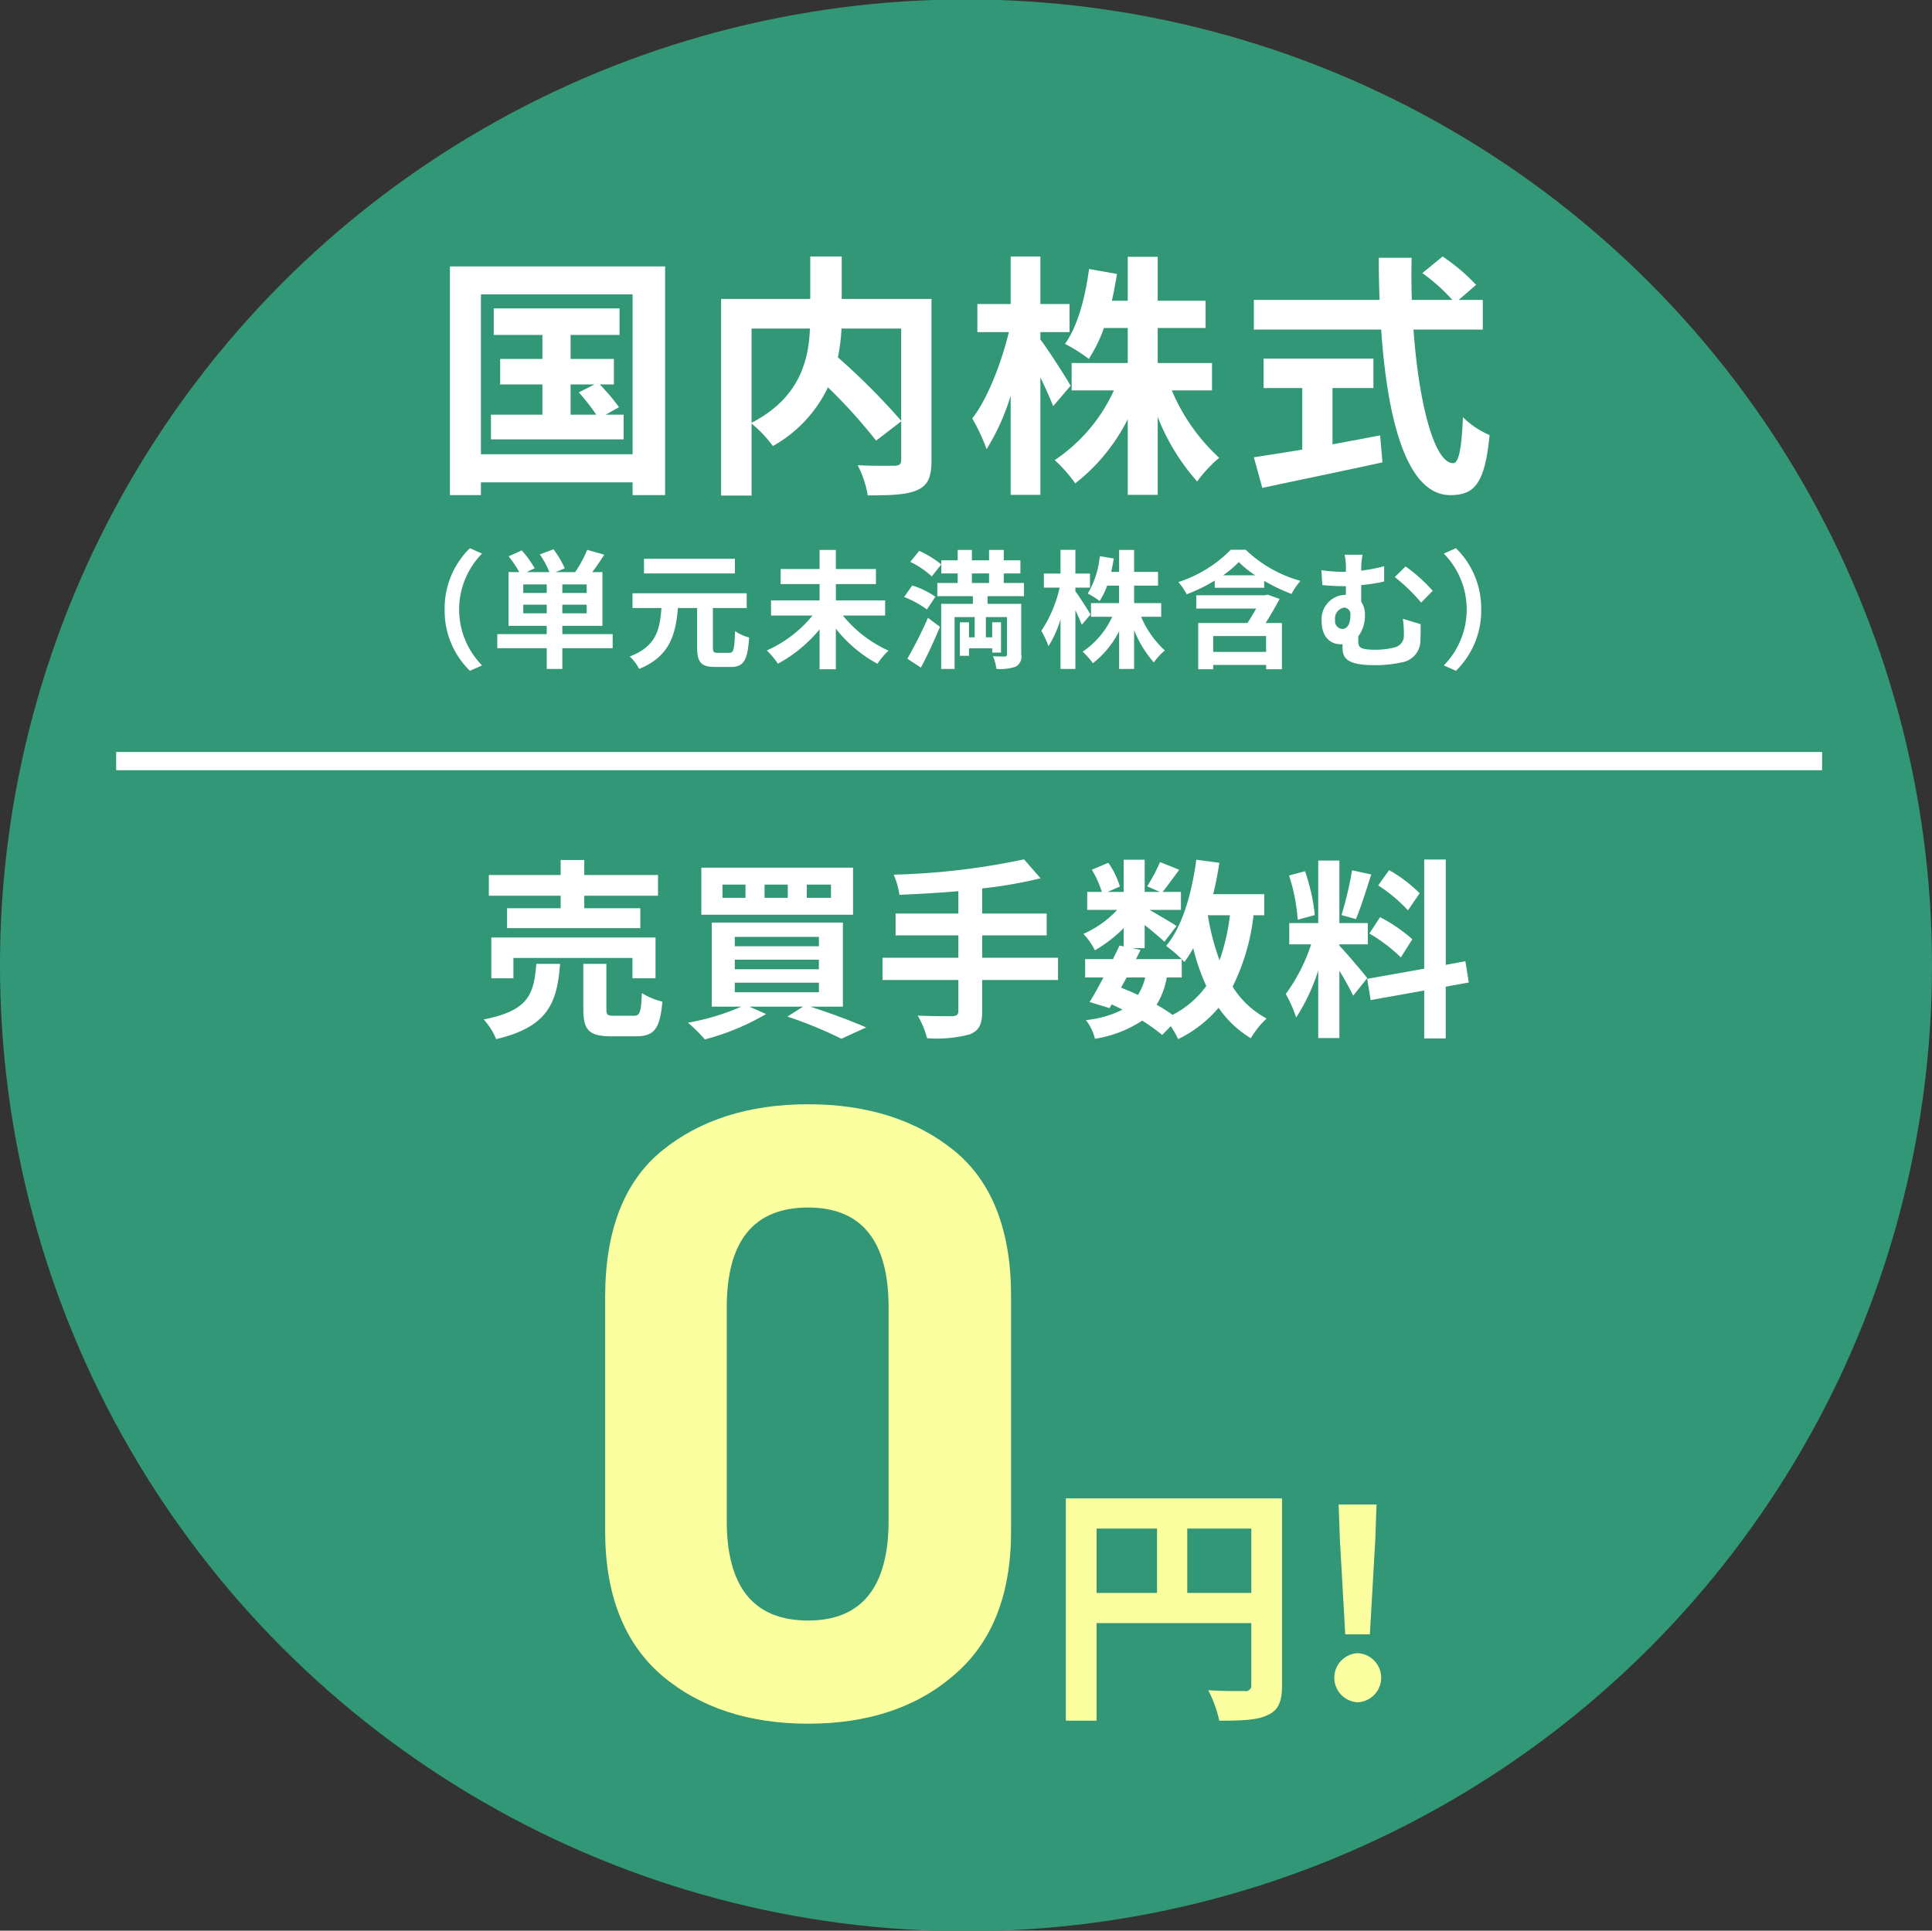
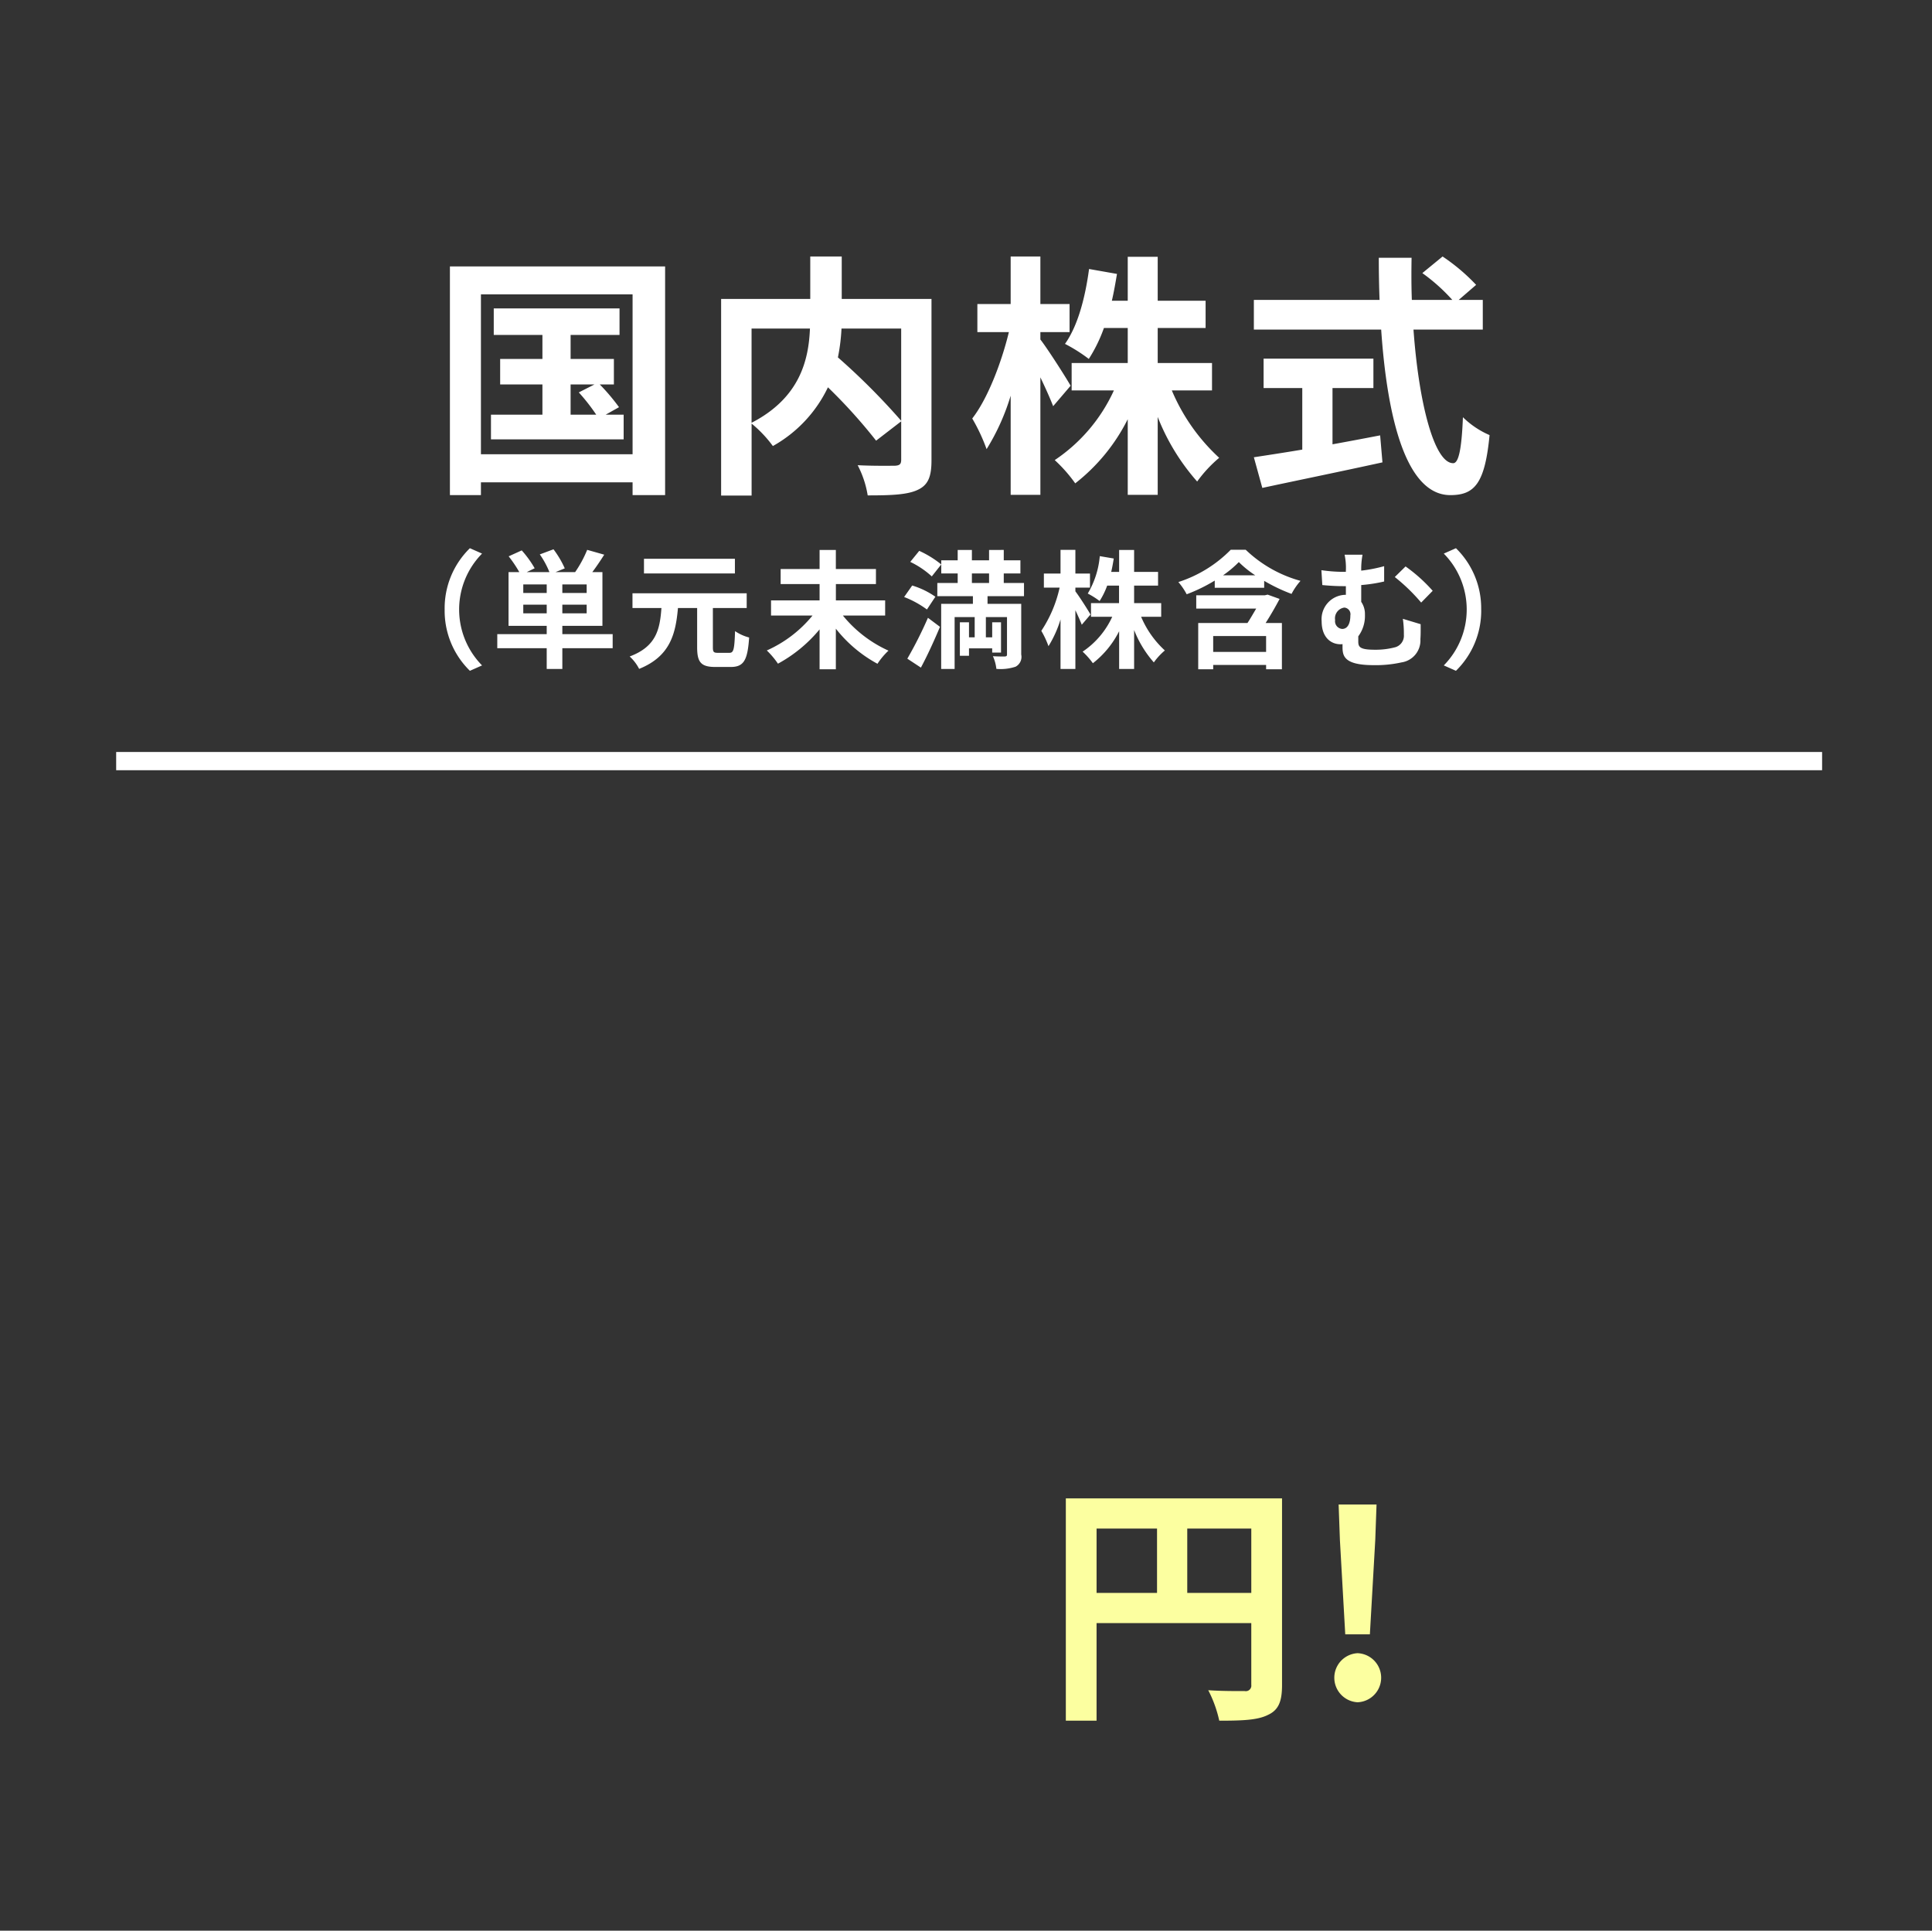
<svg xmlns="http://www.w3.org/2000/svg" width="211.781" height="211.66" viewBox="0 0 211.781 211.66">
  <rect x="0" y="0" width="211.781" height="211.66" fill="#333333" stroke="none" />
  <defs>
    <style>
      .cls-1 {
        fill: #329777;
      }

      .cls-2 {
        fill: #fcffa0;
      }

      .cls-2, .cls-3, .cls-4 {
        fill-rule: evenodd;
      }

      .cls-3 {
        fill: #fff;
      }

      .cls-4 {
        fill: none;
        stroke: #fff;
        stroke-width: 2px;
      }
    </style>
  </defs>
-   <circle class="cls-1" cx="105.89" cy="105.83" r="105.891" />
  <path class="cls-2" d="M700.425,4762.97v-7.05h7.02v7.05h-7.02Zm-9.94-7.05h6.627v7.05h-6.627v-7.05Zm20.33-3.31h-23.7v24.37h3.369v-10.7h16.96v6.77a0.607,0.607,0,0,1-.73.68c-0.562,0-2.387.02-3.987-.09a13.575,13.575,0,0,1,1.207,3.34c2.5,0,4.184-.06,5.307-0.62,1.179-.53,1.573-1.46,1.573-3.28v-20.47Zm6.929,14.9h2.7l0.59-10.33,0.14-3.9h-4.156l0.141,3.9Zm1.348,7.45a2.692,2.692,0,0,0,0-5.38A2.694,2.694,0,0,0,719.092,4774.96Z" transform="translate(-570.281 -4588.34)" />
-   <path class="cls-2" d="M681.113,4730.41c0-7.2-2.11-12.57-6.234-15.92s-9.493-5.09-16.014-5.09-11.892,1.73-16.015,5.09-6.233,8.72-6.233,16.01v25.71c0,7,2.109,12.28,6.233,15.83,4.219,3.55,9.59,5.27,16.015,5.27s11.795-1.72,15.918-5.27q6.33-5.325,6.33-15.83v-25.8Zm-13.426,24.65c0,7.29-2.973,10.94-8.822,10.94q-8.919,0-8.919-10.94v-23.4q0-10.935,8.919-10.94c5.849,0,8.822,3.65,8.822,10.94v23.4Z" transform="translate(-570.281 -4588.34)" />
-   <path class="cls-3" d="M631.739,4687.91h-5.872v2.18h14.607v-2.18h-6.146v-1.37h8.083v-2.27h-8.083v-1.65h-2.589v1.65h-7.872v2.27h7.872v1.37Zm10.4,7.68v-4.47h-18v4.47h2.42v-2.23h13.05v2.23h2.526Zm-13.071-1.58c-0.252,3.24-.779,5.13-5.767,6.09a7.423,7.423,0,0,1,1.368,2.16c5.746-1.36,6.672-4.03,7.009-8.25h-2.61Zm8.567,5.69c-0.758,0-.884-0.08-0.884-0.73v-4.96h-2.526v4.98c0,2.25.61,2.96,3.052,2.96h2.715c1.979,0,2.631-.78,2.9-3.8a7.45,7.45,0,0,1-2.252-.94c-0.084,2.14-.211,2.49-0.9,2.49h-2.105Zm23.737-12.93h-2.652v-1.45h2.652v1.45Zm-4.736,0h-2.547v-1.45h2.547v1.45Zm-4.631,0h-2.525v-1.45H652v1.45Zm11.787-3.31H647.162v5.16H663.79v-5.16Zm-12.965,12.61h9.219v1.05h-9.219v-1.05Zm0-2.52h9.219v1.05h-9.219v-1.05Zm0-2.5h9.219v1.03h-9.219v-1.03Zm11.85,7.65v-9.22H648.3v9.22h3.241a25.941,25.941,0,0,1-5.851,1.76,16.421,16.421,0,0,1,1.852,1.83,26.441,26.441,0,0,0,6.715-2.78l-1.832-.81H658.3l-1.705,1.09a44.643,44.643,0,0,1,5.914,2.43l2.716-1.24c-1.474-.65-3.894-1.57-6.125-2.28h3.578Zm23.581-5.36h-8.314v-2.45h7.072v-2.4h-7.072v-2.75a49.708,49.708,0,0,0,6.4-1.11l-1.81-2.08a77.717,77.717,0,0,1-14.291,1.68,8.454,8.454,0,0,1,.631,2.21c2.063-.09,4.273-0.21,6.462-0.4v2.45h-6.883v2.4h6.883v2.45h-8.314v2.44h8.314v3.38c0,0.42-.19.56-0.674,0.59-0.463,0-2.231,0-3.788-.07a9.737,9.737,0,0,1,1.031,2.48,14.323,14.323,0,0,0,4.673-.42c0.989-.4,1.368-1.05,1.368-2.54v-3.42h8.314v-2.44Zm13.56,2.16v-2.01c0.126,0.13.211,0.23,0.295,0.31a12.786,12.786,0,0,0,.968-1.51,22.341,22.341,0,0,0,1.431,4.14,10.362,10.362,0,0,1-3.7,3.17,17.454,17.454,0,0,0-1.747-1.11,8.49,8.49,0,0,0,1.115-2.99h1.642Zm-6.041,0h2.042a6.456,6.456,0,0,1-.8,1.92c-0.61-.3-1.221-0.55-1.852-0.8Zm11.324-6.82a22.457,22.457,0,0,1-1.136,4.94,26.436,26.436,0,0,1-1.284-4.94h2.42Zm3.768,0v-2.31h-5.6c0.274-1.11.5-2.26,0.674-3.44l-2.526-.34c-0.505,3.74-1.516,7.31-3.305,9.45a15.417,15.417,0,0,1,1.705,1.45h-5.009l0.5-1.01-0.9-.19h1.347v-2.54c0.821,0.65,1.7,1.39,2.168,1.83l1.326-1.72c-0.463-.32-1.958-1.2-2.968-1.77h3.452v-1.97h-2c0.5-.65,1.158-1.53,1.81-2.43l-2.1-.84a20.363,20.363,0,0,1-1.411,2.66l1.39,0.61h-1.663v-3.53h-2.3v3.53h-1.768l1.348-.59a9.028,9.028,0,0,0-1.263-2.6l-1.811.76a11.076,11.076,0,0,1,1.095,2.43h-1.6v1.97h3.284a11.152,11.152,0,0,1-3.705,2.63,7.607,7.607,0,0,1,1.263,1.8,15.04,15.04,0,0,0,3.157-2.43v2.01L693,4692c-0.21.46-.463,0.96-0.715,1.49h-3.052v2.01h2c-0.526,1.01-1.052,1.96-1.515,2.69l2.189,0.67,0.231-.4a12.669,12.669,0,0,1,1.179.57,11.189,11.189,0,0,1-4,1.14,5.468,5.468,0,0,1,.989,2.05,12.964,12.964,0,0,0,5.178-1.99,19.546,19.546,0,0,1,2.189,1.57l0.947-.96a9.549,9.549,0,0,1,.8,1.42,13.544,13.544,0,0,0,4.441-3.44,11.348,11.348,0,0,0,3.536,3.34,9.62,9.62,0,0,1,1.726-2.16,9.9,9.9,0,0,1-3.725-3.49,23.564,23.564,0,0,0,2.294-7.83h1.179Zm17.031-2.41a15.621,15.621,0,0,0-3.347-2.54l-1.2,1.68a16.652,16.652,0,0,1,3.263,2.73Zm-5.515,4.41a17.454,17.454,0,0,1,3.452,2.62l1.263-1.99a17.385,17.385,0,0,0-3.536-2.42Zm-1.894-6.93a38.876,38.876,0,0,1-1.158,4.91l1.579,0.44c0.526-1.22,1.136-3.21,1.684-4.89Zm-4.084,4.91a21.135,21.135,0,0,0-1.073-4.81l-1.747.47a20.619,20.619,0,0,1,.947,4.85Zm5.747,6.91c-0.442-.59-2.442-2.94-3.052-3.55v-0.15h3.115v-2.33H717.1v-6.86h-2.316v6.86h-3.178v2.33h2.4a19.43,19.43,0,0,1-2.779,5.44,14.925,14.925,0,0,1,1.137,2.58,21.516,21.516,0,0,0,2.42-5.16v7.41H717.1v-7.37a28.888,28.888,0,0,1,1.515,2.73Zm11.134,0.48-0.379-2.33-2.147.4v-11.55H726.4v11.97l-6.251,1.11,0.379,2.33,5.872-1.05v5.25h2.357v-5.67Z" transform="translate(-570.281 -4588.34)" />
  <path class="cls-3" d="M632.829,4630.49h2.611l-1.712.87a21.236,21.236,0,0,1,1.909,2.44h-2.808v-3.31Zm3.847,3.31,1.46-.82a22.305,22.305,0,0,0-2.106-2.49h1.544v-2.8h-4.745v-2.63h5.363v-2.91H624.405v2.91h5.335v2.63h-4.633v2.8h4.633v3.31H624.1v2.71h14.544v-2.71h-1.965ZM623,4638.14v-17.53h16.623v17.53H623Zm-3.4-20.59v25.07H623v-1.4h16.623v1.4h3.566v-25.07H619.6Zm49.466,6.81v10.11a73.824,73.824,0,0,0-6.935-6.95,20.949,20.949,0,0,0,.393-3.16h6.542Zm-16.4,0h6.4c-0.14,3.44-1.095,7.59-6.4,10.33v-10.33Zm19.712-3.25h-9.828v-4.65H659.1v4.65h-9.771v21.56h3.341v-7.89a13.388,13.388,0,0,1,2.331,2.46,14.547,14.547,0,0,0,6.037-6.44,58.136,58.136,0,0,1,5.279,5.85l2.751-2.12v4.2c0,0.5-.168.64-0.7,0.67-0.534,0-2.415.03-4.072-.06a10.88,10.88,0,0,1,1.1,3.31c2.5,0,4.3-.06,5.447-0.59,1.18-.53,1.545-1.46,1.545-3.25v-17.7Zm15.261,9.52c-0.45-.81-2.5-4.03-3.314-5.07v-0.81h3.2v-3.08h-3.2v-5.21h-3.257v5.21h-3.65v3.08h3.454c-0.815,3.36-2.331,7.31-4.016,9.47a20.058,20.058,0,0,1,1.573,3.36,24.463,24.463,0,0,0,2.639-5.86v10.87h3.257v-12.88c0.562,1.17,1.1,2.38,1.4,3.16Zm15.5,0.51v-3h-5.953v-3.84h5.251v-2.99h-5.251v-4.82h-3.285v4.82h-1.741c0.225-.96.393-1.94,0.562-2.94l-3.061-.54c-0.421,3.14-1.235,6.25-2.639,8.21a17.378,17.378,0,0,1,2.611,1.65,16.471,16.471,0,0,0,1.657-3.39h2.611v3.84h-6.149v3h4.633a18.321,18.321,0,0,1-6.486,7.64,16.058,16.058,0,0,1,2.246,2.55,20.631,20.631,0,0,0,5.756-7.03v8.29h3.285v-8.54a23.808,23.808,0,0,0,4.325,7.08,14.318,14.318,0,0,1,2.414-2.6,21.239,21.239,0,0,1-5.194-7.39h4.408Zm13.2-.26h4.492v-3.22H708.793v3.22h4.24v6.75c-2.021.34-3.875,0.62-5.307,0.84l0.927,3.36c3.622-.78,8.564-1.79,13.169-2.8l-0.253-2.96c-1.713.33-3.51,0.67-5.222,0.98v-6.17Zm16.482-6.41v-3.25h-2.64l1.91-1.65a21.235,21.235,0,0,0-3.678-3.11l-2.219,1.82a20,20,0,0,1,3.286,2.94h-4.437c-0.056-1.51-.056-3.08-0.028-4.62h-3.594c0,1.54.028,3.11,0.084,4.62H707.726v3.25h13.956c0.673,9.86,2.779,18.15,7.581,18.15,2.667,0,3.791-1.29,4.3-6.58a9.564,9.564,0,0,1-2.92-1.96c-0.141,3.55-.478,5.04-1.067,5.04-2.05,0-3.763-6.47-4.352-14.65h7.609Z" transform="translate(-570.281 -4588.34)" />
  <path class="cls-3" d="M619.023,4655.16a9.2,9.2,0,0,0,2.766,6.72l1.334-.59a8.733,8.733,0,0,1,0-12.26l-1.334-.59A9.2,9.2,0,0,0,619.023,4655.16Zm8.618,0.42v-0.95h2.569v0.95h-2.569Zm2.569-2.23h-2.569v-0.94h2.569v0.94Zm4.38,0h-2.667v-0.94h2.667v0.94Zm0,2.23h-2.667v-0.95h2.667v0.95Zm2.85,2.28h-5.517v-0.91h4.394v-5.89h-1.109c0.421-.56.885-1.24,1.306-1.91l-1.867-.53a12.8,12.8,0,0,1-1.32,2.44h-2.148l1.011-.41a10.613,10.613,0,0,0-1.236-2.09l-1.5.56a9.554,9.554,0,0,1,1.053,1.94H628.02l0.87-.42a11.391,11.391,0,0,0-1.418-1.96l-1.432.65a13.849,13.849,0,0,1,1.166,1.73h-1.18v5.89h4.184v0.91h-5.419v1.54h5.419v2.28h1.713v-2.28h5.517v-1.54Zm13.4-8.26h-9.968v1.61h9.968v-1.61Zm-1.867,10.31c-0.464,0-.548-0.09-0.548-0.62V4655h3.707v-1.62H639.612V4655h3.173c-0.168,2.33-.561,4.22-3.482,5.31a4.756,4.756,0,0,1,1.039,1.36c3.356-1.36,4-3.75,4.254-6.67H646.7v4.29c0,1.64.407,2.17,1.994,2.17h1.685c1.432,0,1.853-.73,2.021-3.23a4.942,4.942,0,0,1-1.544-.7c-0.07,2.01-.154,2.38-0.618,2.38h-1.263Zm18.336-4.09v-1.66h-5.4v-1.79H666.3v-1.65h-4.395v-2.09h-1.783v2.09h-4.268v1.65h4.268v1.79H654.8v1.66h4.549a13.614,13.614,0,0,1-5.012,3.83,9.131,9.131,0,0,1,1.221,1.45,15.519,15.519,0,0,0,4.563-3.76v4.37h1.783v-4.45a14.676,14.676,0,0,0,4.563,3.85,7.87,7.87,0,0,1,1.207-1.44,13.723,13.723,0,0,1-5-3.85h4.633Zm3.919,5.71c0.73-1.36,1.46-2.97,2.092-4.47l-1.32-.99a44.2,44.2,0,0,1-2.26,4.48Zm1.586-7.77a8.9,8.9,0,0,0-2.541-1.23l-0.884,1.26a10.577,10.577,0,0,1,2.5,1.37Zm-2.752-3.82a9.672,9.672,0,0,1,2.359,1.59l1.039-1.31a11.2,11.2,0,0,0-2.415-1.49Zm6.753,1.27H678.7v1.04h-1.882v-1.04Zm5.714,2.49v-1.45h-2.218v-1.04h1.825v-1.44h-1.825v-1.14H678.7v1.14h-1.882v-1.14h-1.558v1.14h-1.8v1.44h1.8v1.04h-2.232v1.45h3.9v0.84H673.45v7.14h1.474v-5.69h2.2v2.22H676.5v-1.65h-1v3.67h1v-0.81h2.542v0.46h0.968v-3.32h-0.968v1.65H678.35v-2.22h2.316v4.1c0,0.15-.056.21-0.238,0.22s-0.787,0-1.306-.03a4.6,4.6,0,0,1,.379,1.39,5.221,5.221,0,0,0,2.106-.24,1.213,1.213,0,0,0,.618-1.33v-5.56h-3.693v-0.84h4Zm7.29,2.01c-0.225-.41-1.25-2.02-1.657-2.54v-0.41h1.6v-1.54h-1.6v-2.6h-1.629v2.6h-1.825v1.54h1.727a13.976,13.976,0,0,1-2.008,4.74,10.071,10.071,0,0,1,.787,1.68,12.324,12.324,0,0,0,1.319-2.93v5.43h1.629v-6.44c0.281,0.59.547,1.19,0.7,1.59Zm7.749,0.25v-1.5H694.6v-1.92h2.625v-1.5H694.6v-2.41h-1.643v2.41h-0.87c0.112-.47.2-0.96,0.281-1.47l-1.531-.26a9.647,9.647,0,0,1-1.319,4.1,9.055,9.055,0,0,1,1.3.82,8.315,8.315,0,0,0,.829-1.69h1.3v1.92h-3.074v1.5H692.2a9.219,9.219,0,0,1-3.243,3.82,8.431,8.431,0,0,1,1.123,1.27,10.344,10.344,0,0,0,2.878-3.51v4.14H694.6v-4.27a11.974,11.974,0,0,0,2.162,3.55,7.073,7.073,0,0,1,1.207-1.31,10.564,10.564,0,0,1-2.6-3.69h2.2Zm11.5,3.85h-5.8v-1.74h5.8v1.74Zm0.168-6.28-0.3.07h-7.525v1.46h6.571c-0.309.52-.632,1.09-0.955,1.58h-5.4v5.07h1.642v-0.47h5.8v0.47H710.8v-5.07h-1.783c0.534-.84,1.067-1.76,1.531-2.64Zm-4.886-2.12a11.7,11.7,0,0,0,1.727-1.45,11.328,11.328,0,0,0,1.8,1.45h-3.524Zm0.843-2.8a14.08,14.08,0,0,1-5.742,3.54,7.255,7.255,0,0,1,.912,1.34,18.3,18.3,0,0,0,3.075-1.5v0.79h5.419v-0.76a18.923,18.923,0,0,0,3,1.43,7.032,7.032,0,0,1,.983-1.43,14.053,14.053,0,0,1-6.009-3.41H705.2Zm14.443,0.54h-1.965a6.783,6.783,0,0,1,.14,1.77v0.11h-0.421a17,17,0,0,1-2.26-.18l0.1,1.63c0.927,0.09,1.685.12,2.288,0.12h0.295v0.95h-0.056a2.667,2.667,0,0,0-2.6,2.9c0,1.79,1.039,2.52,2.064,2.52a0.8,0.8,0,0,0,.224-0.02v0.3c0,0.98.141,2.01,3.412,2.01a12.951,12.951,0,0,0,3.046-.3,2.427,2.427,0,0,0,2.078-2.55c0.042-.58.028-0.91,0.028-1.64l-1.951-.59a11.085,11.085,0,0,1,.112,1.74,1.311,1.311,0,0,1-1.039,1.4,8.288,8.288,0,0,1-2.148.25c-1.657,0-1.811-.31-1.811-0.91v-0.56a3.749,3.749,0,0,0,.73-2.37,2.352,2.352,0,0,0-.407-1.41v-1.84a17.381,17.381,0,0,0,2.513-.39v-1.68a16.568,16.568,0,0,1-2.513.49A8.587,8.587,0,0,1,719.639,4649.15Zm4.718,1.29-1.18,1.16a20.252,20.252,0,0,1,2.892,2.8l1.264-1.29A17.368,17.368,0,0,0,724.357,4650.44Zm-6.95,6.85a0.849,0.849,0,0,1-.772-0.97,1.19,1.19,0,0,1,1.011-1.37,0.729,0.729,0,0,1,.66.87C718.306,4656.6,718.053,4657.29,717.407,4657.29Zm15.24-2.13a9.2,9.2,0,0,0-2.766-6.72l-1.333.59a8.733,8.733,0,0,1,0,12.26l1.333,0.59A9.2,9.2,0,0,0,732.647,4655.16Z" transform="translate(-570.281 -4588.34)" />
  <path class="cls-4" d="M583.015,4671.78h187" transform="translate(-570.281 -4588.34)" />
</svg>